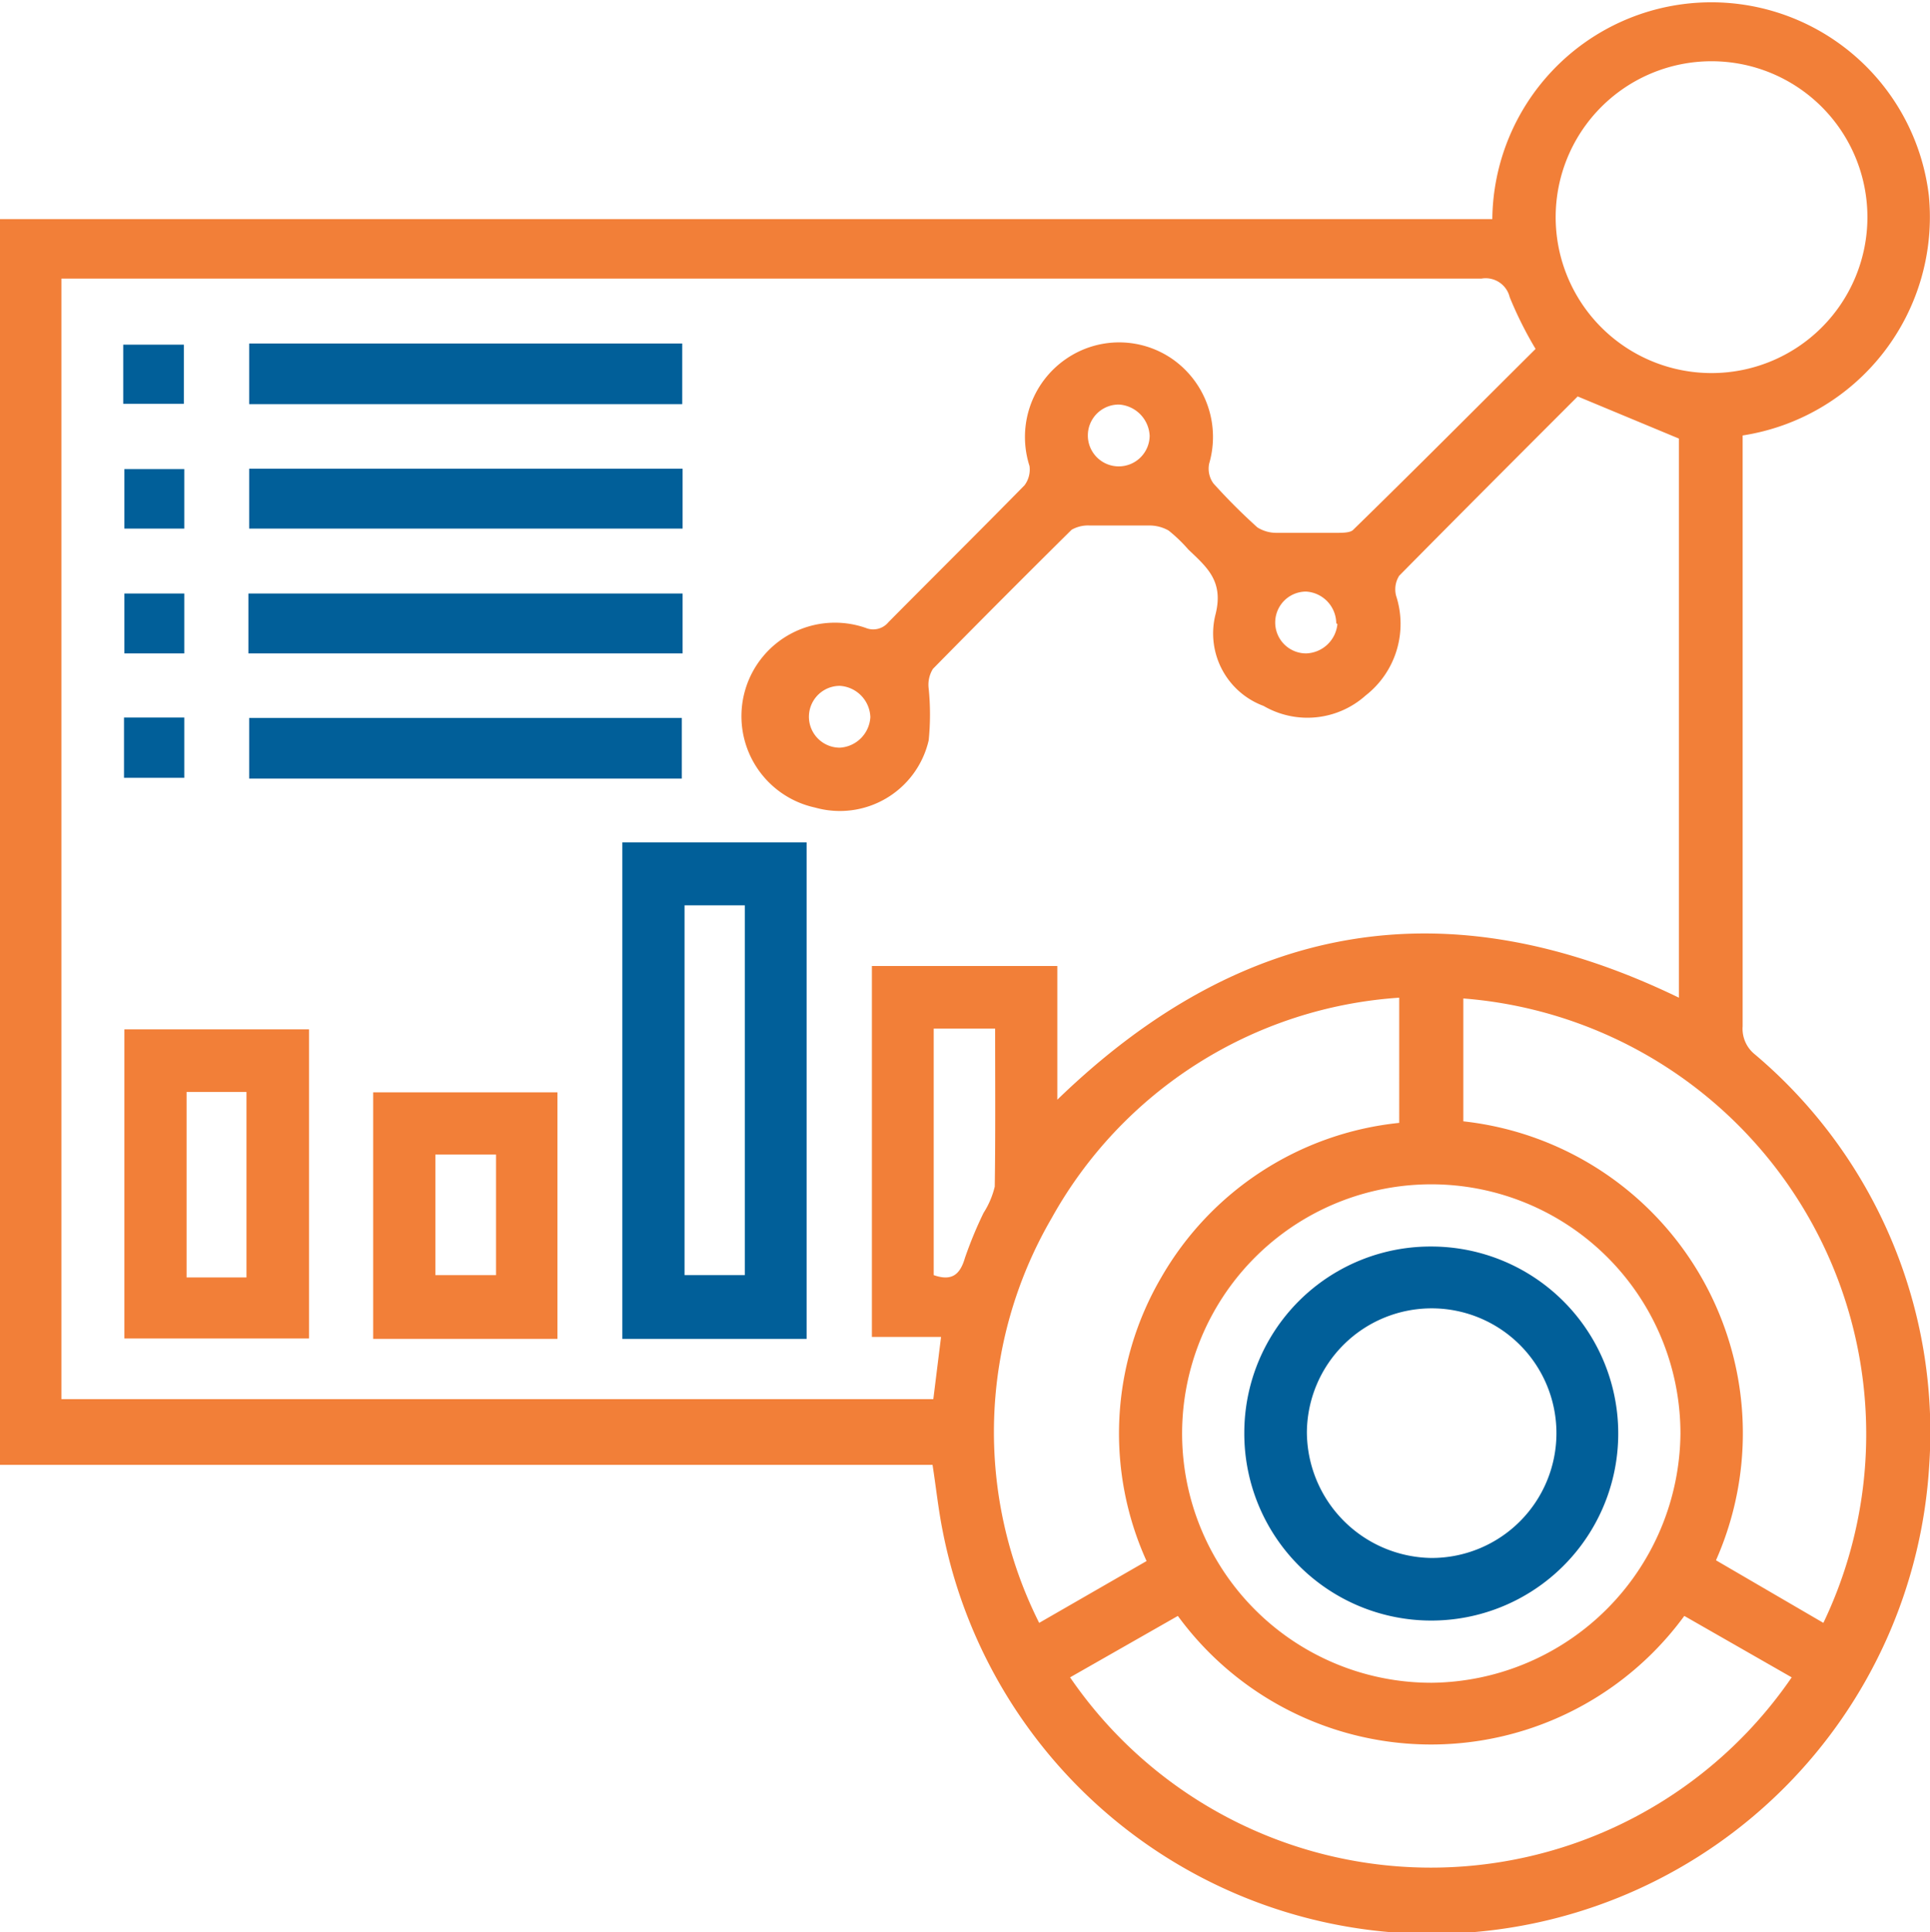
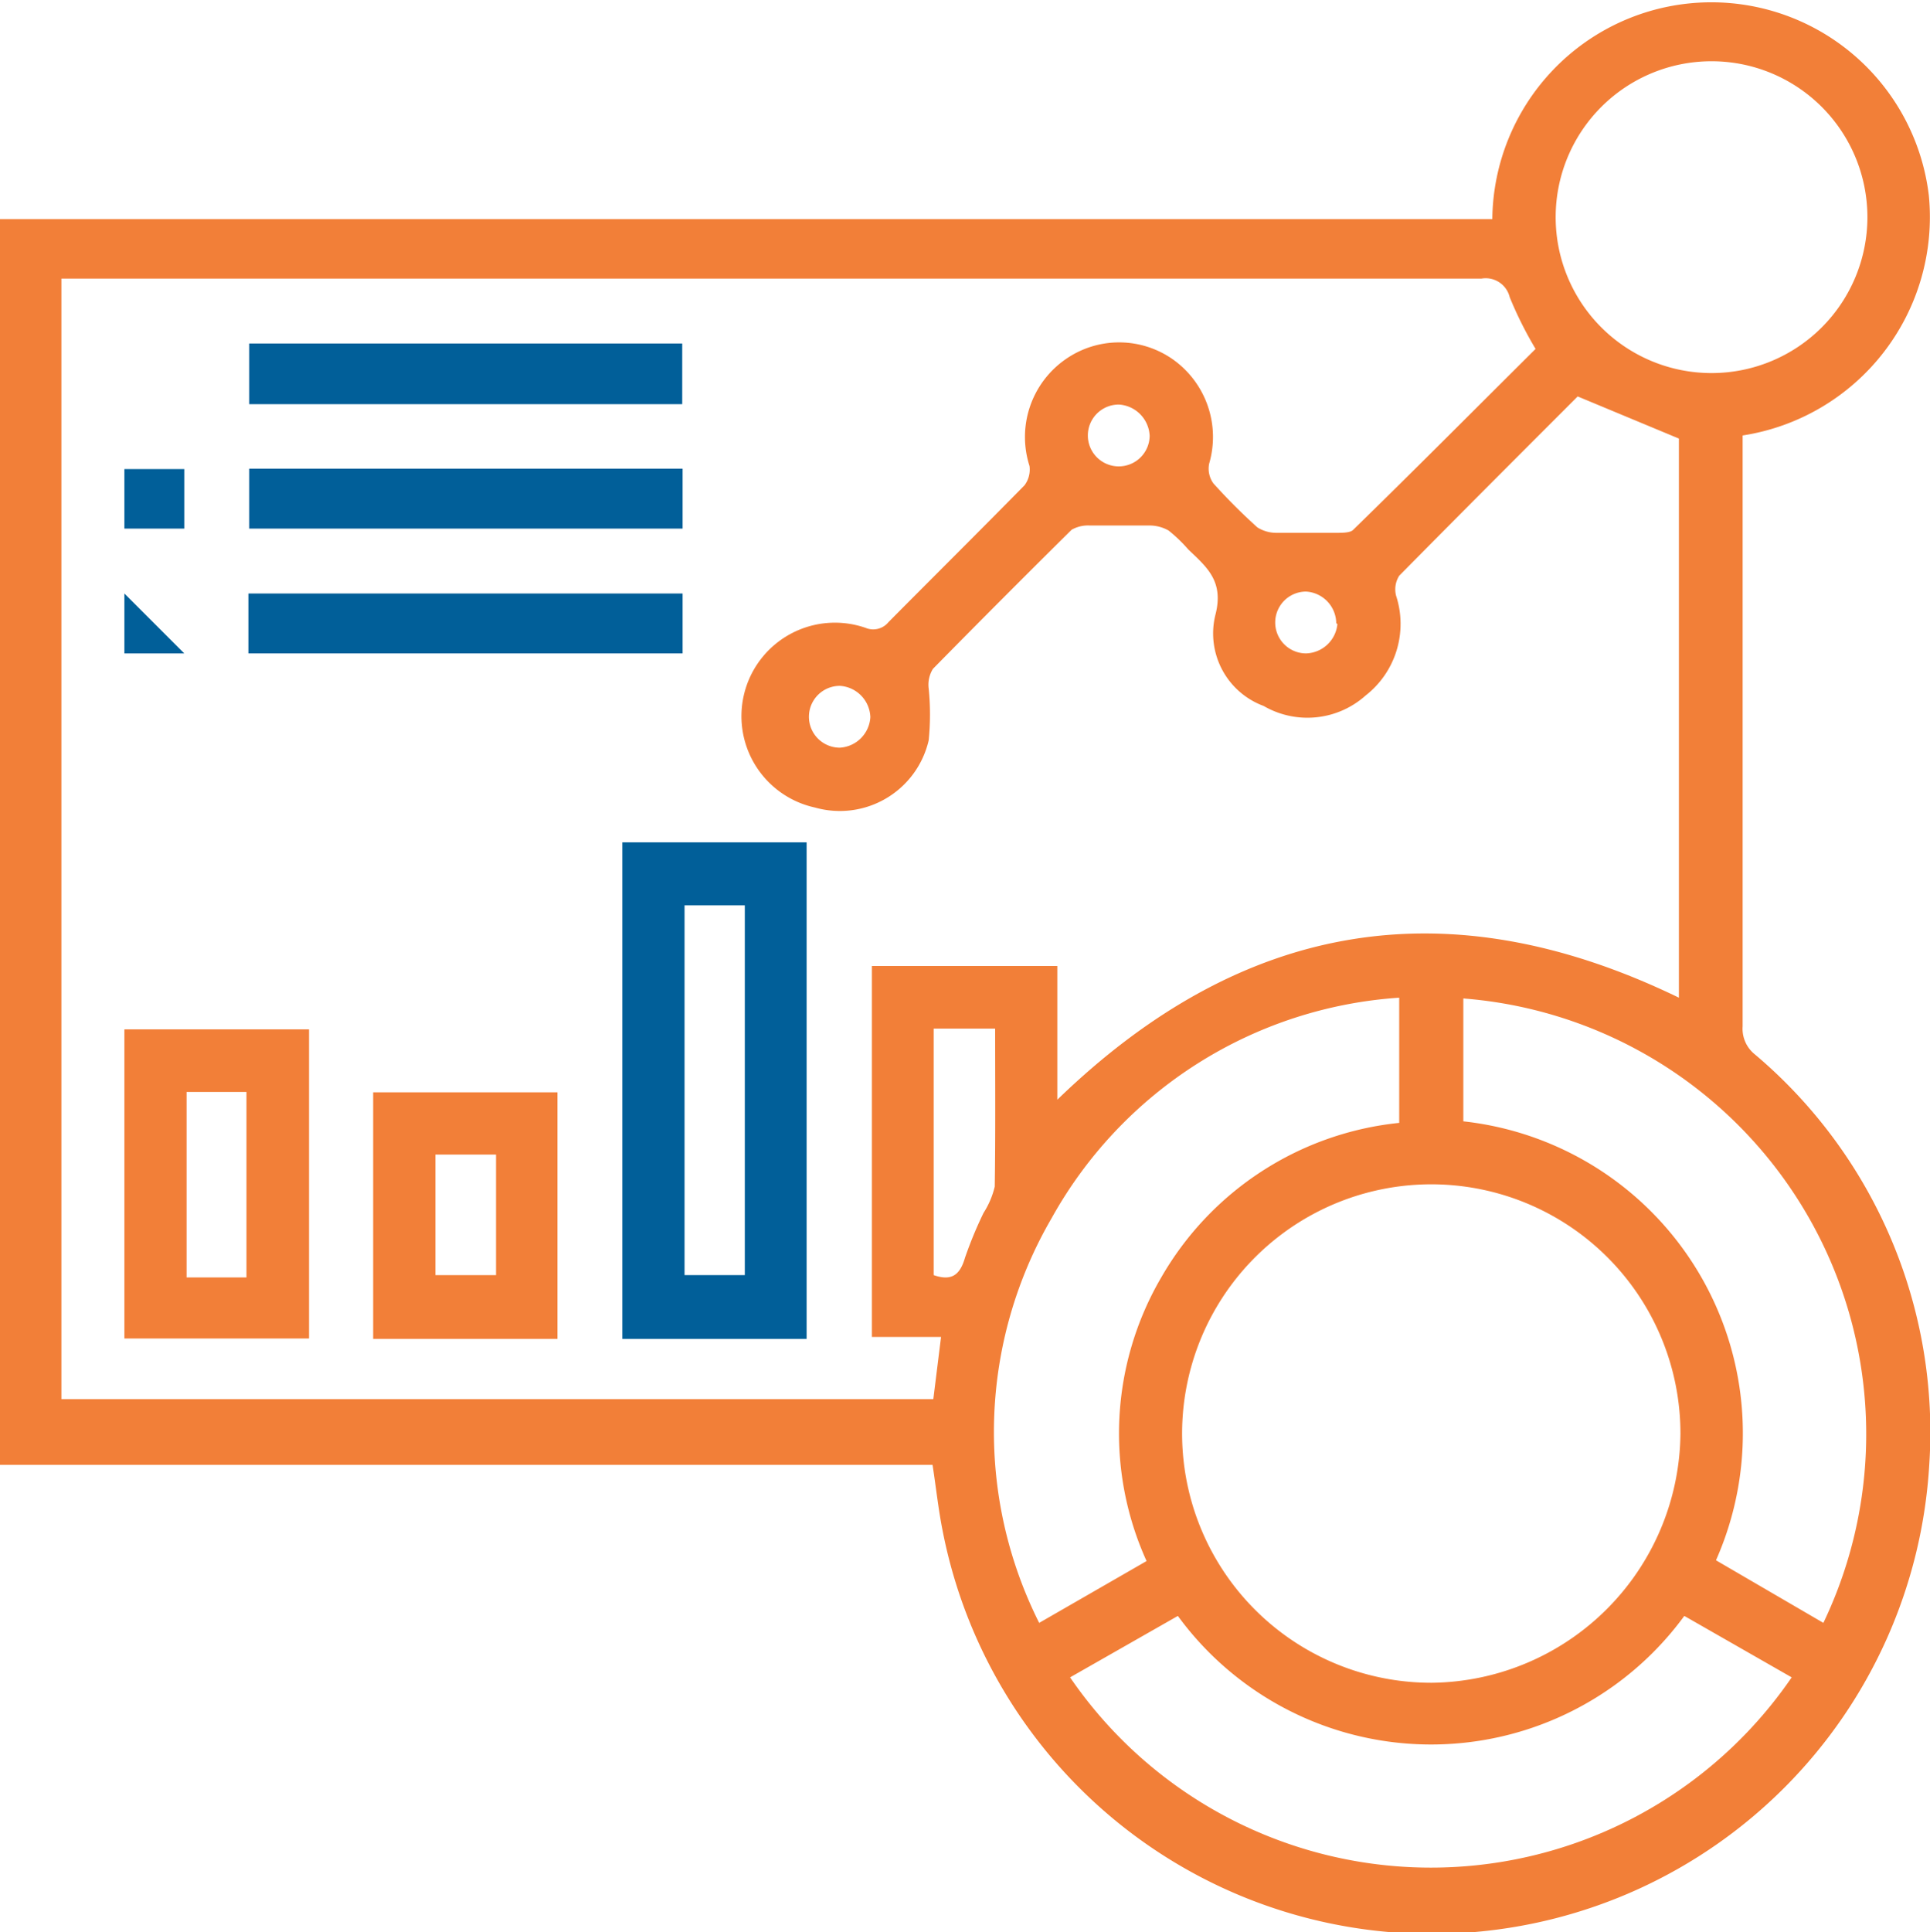
<svg xmlns="http://www.w3.org/2000/svg" viewBox="0 0 49.96 50">
  <g id="Layer_2" data-name="Layer 2">
    <g id="Layer_1-2" data-name="Layer 1">
      <path d="M24.14,37.91H0V5.67H38.63a5.67,5.67,0,0,1,11.3-.61,5.72,5.72,0,0,1-4.82,6.21v.48q0,7.4,0,14.81a.85.85,0,0,0,.32.73,12.79,12.79,0,0,1,4.51,10.63A12.9,12.9,0,0,1,24.4,39.61C24.29,39.06,24.23,38.49,24.14,37.91ZM27.37,25v3.46c4.8-4.65,10.13-5.53,16.09-2.64V11.35l-2.62-1.09c-1.5,1.5-3.06,3.06-4.62,4.64a.66.66,0,0,0-.08.52A2.35,2.35,0,0,1,35.35,18a2.26,2.26,0,0,1-2.64.27,2,2,0,0,1-1.25-2.35c.23-.88-.22-1.24-.7-1.7a3.91,3.91,0,0,0-.51-.49,1,1,0,0,0-.51-.13c-.51,0-1,0-1.53,0a.86.86,0,0,0-.47.11q-1.81,1.79-3.59,3.6a.78.78,0,0,0-.11.51,6.68,6.68,0,0,1,0,1.34,2.36,2.36,0,0,1-2.94,1.74,2.42,2.42,0,1,1,1.31-4.65A.51.51,0,0,0,23,16.1c1.17-1.18,2.35-2.35,3.52-3.54a.68.68,0,0,0,.13-.5,2.45,2.45,0,0,1,.93-2.76,2.42,2.42,0,0,1,2.78,0A2.46,2.46,0,0,1,31.3,12a.65.65,0,0,0,.11.51,15.33,15.33,0,0,0,1.14,1.14.93.93,0,0,0,.51.14h1.53c.15,0,.35,0,.43-.07,1.6-1.56,3.17-3.14,4.73-4.69a9.84,9.84,0,0,1-.67-1.34.64.64,0,0,0-.73-.48H1.59v29H24.16l.2-1.61H22.57V25Zm.33,18.41a11.32,11.32,0,0,0,18.68,0L43.6,41.82a8.12,8.12,0,0,1-13.11,0Zm8.52-17.59a11.14,11.14,0,0,0-9,5.71A11,11,0,0,0,26.9,42l2.78-1.6a8,8,0,0,1,.38-7.34,8.05,8.05,0,0,1,6.16-4Zm1.66,0v3.2a8.12,8.12,0,0,1,6.54,11.36L47.2,42a11.31,11.31,0,0,0-9.32-16.16ZM43.5,37.1a6.45,6.45,0,1,0-6.44,6.45A6.51,6.51,0,0,0,43.5,37.1ZM48.34,5.62a4,4,0,0,0-8.07,0,4,4,0,1,0,8.07,0Zm-22.58,21H24.17V33c.46.16.68,0,.81-.45a10.51,10.51,0,0,1,.48-1.16,2.21,2.21,0,0,0,.29-.68C25.77,29.38,25.76,28,25.76,26.64Zm4-15.34a.85.85,0,0,0-.79-.81.8.8,0,1,0,.79.81Zm4.83,4.85a.83.83,0,0,0-.78-.82.8.8,0,1,0,0,1.6A.84.84,0,0,0,34.62,16.15ZM22.53,18.56a.84.84,0,0,0-.79-.81.8.8,0,0,0,0,1.6A.84.84,0,0,0,22.53,18.56Z" fill="#f27f38" />
      <path d="M20.88,34.65H16.11V21.8h4.77ZM19.28,33V23.43H17.72V33Z" fill="#015f99" />
      <path d="M3.22,26.64H8v8H3.22Zm3.16,6.42v-4.8H4.83v4.8Z" fill="#f27f38" />
      <path d="M14.43,34.65H9.66V28.27h4.77Zm-1.59-4.77H11.27V33h1.57Z" fill="#f27f38" />
      <path d="M6.45,8.89H17.66v1.57H6.45Z" fill="#015f99" />
      <path d="M17.67,12.13v1.55H6.45V12.13Z" fill="#015f99" />
      <path d="M17.67,15.36v1.55H6.43V15.36Z" fill="#015f99" />
-       <path d="M17.65,20.15H6.45V18.58h11.2Z" fill="#015f99" />
-       <path d="M3.19,10.45V8.92H4.76v1.53Z" fill="#015f99" />
      <path d="M4.77,12.14v1.54H3.22V12.14Z" fill="#015f99" />
-       <path d="M4.77,16.91H3.22V15.36H4.77Z" fill="#015f99" />
-       <path d="M4.77,18.57v1.56H3.21V18.57Z" fill="#015f99" />
-       <path d="M37.06,32.26a4.84,4.84,0,1,1-4.85,4.81A4.82,4.82,0,0,1,37.06,32.26Zm0,8.06a3.23,3.23,0,1,0-3.23-3.25A3.27,3.27,0,0,0,37.05,40.32Z" fill="#015f99" />
+       <path d="M4.77,16.91H3.22V15.36Z" fill="#015f99" />
    </g>
  </g>
</svg>